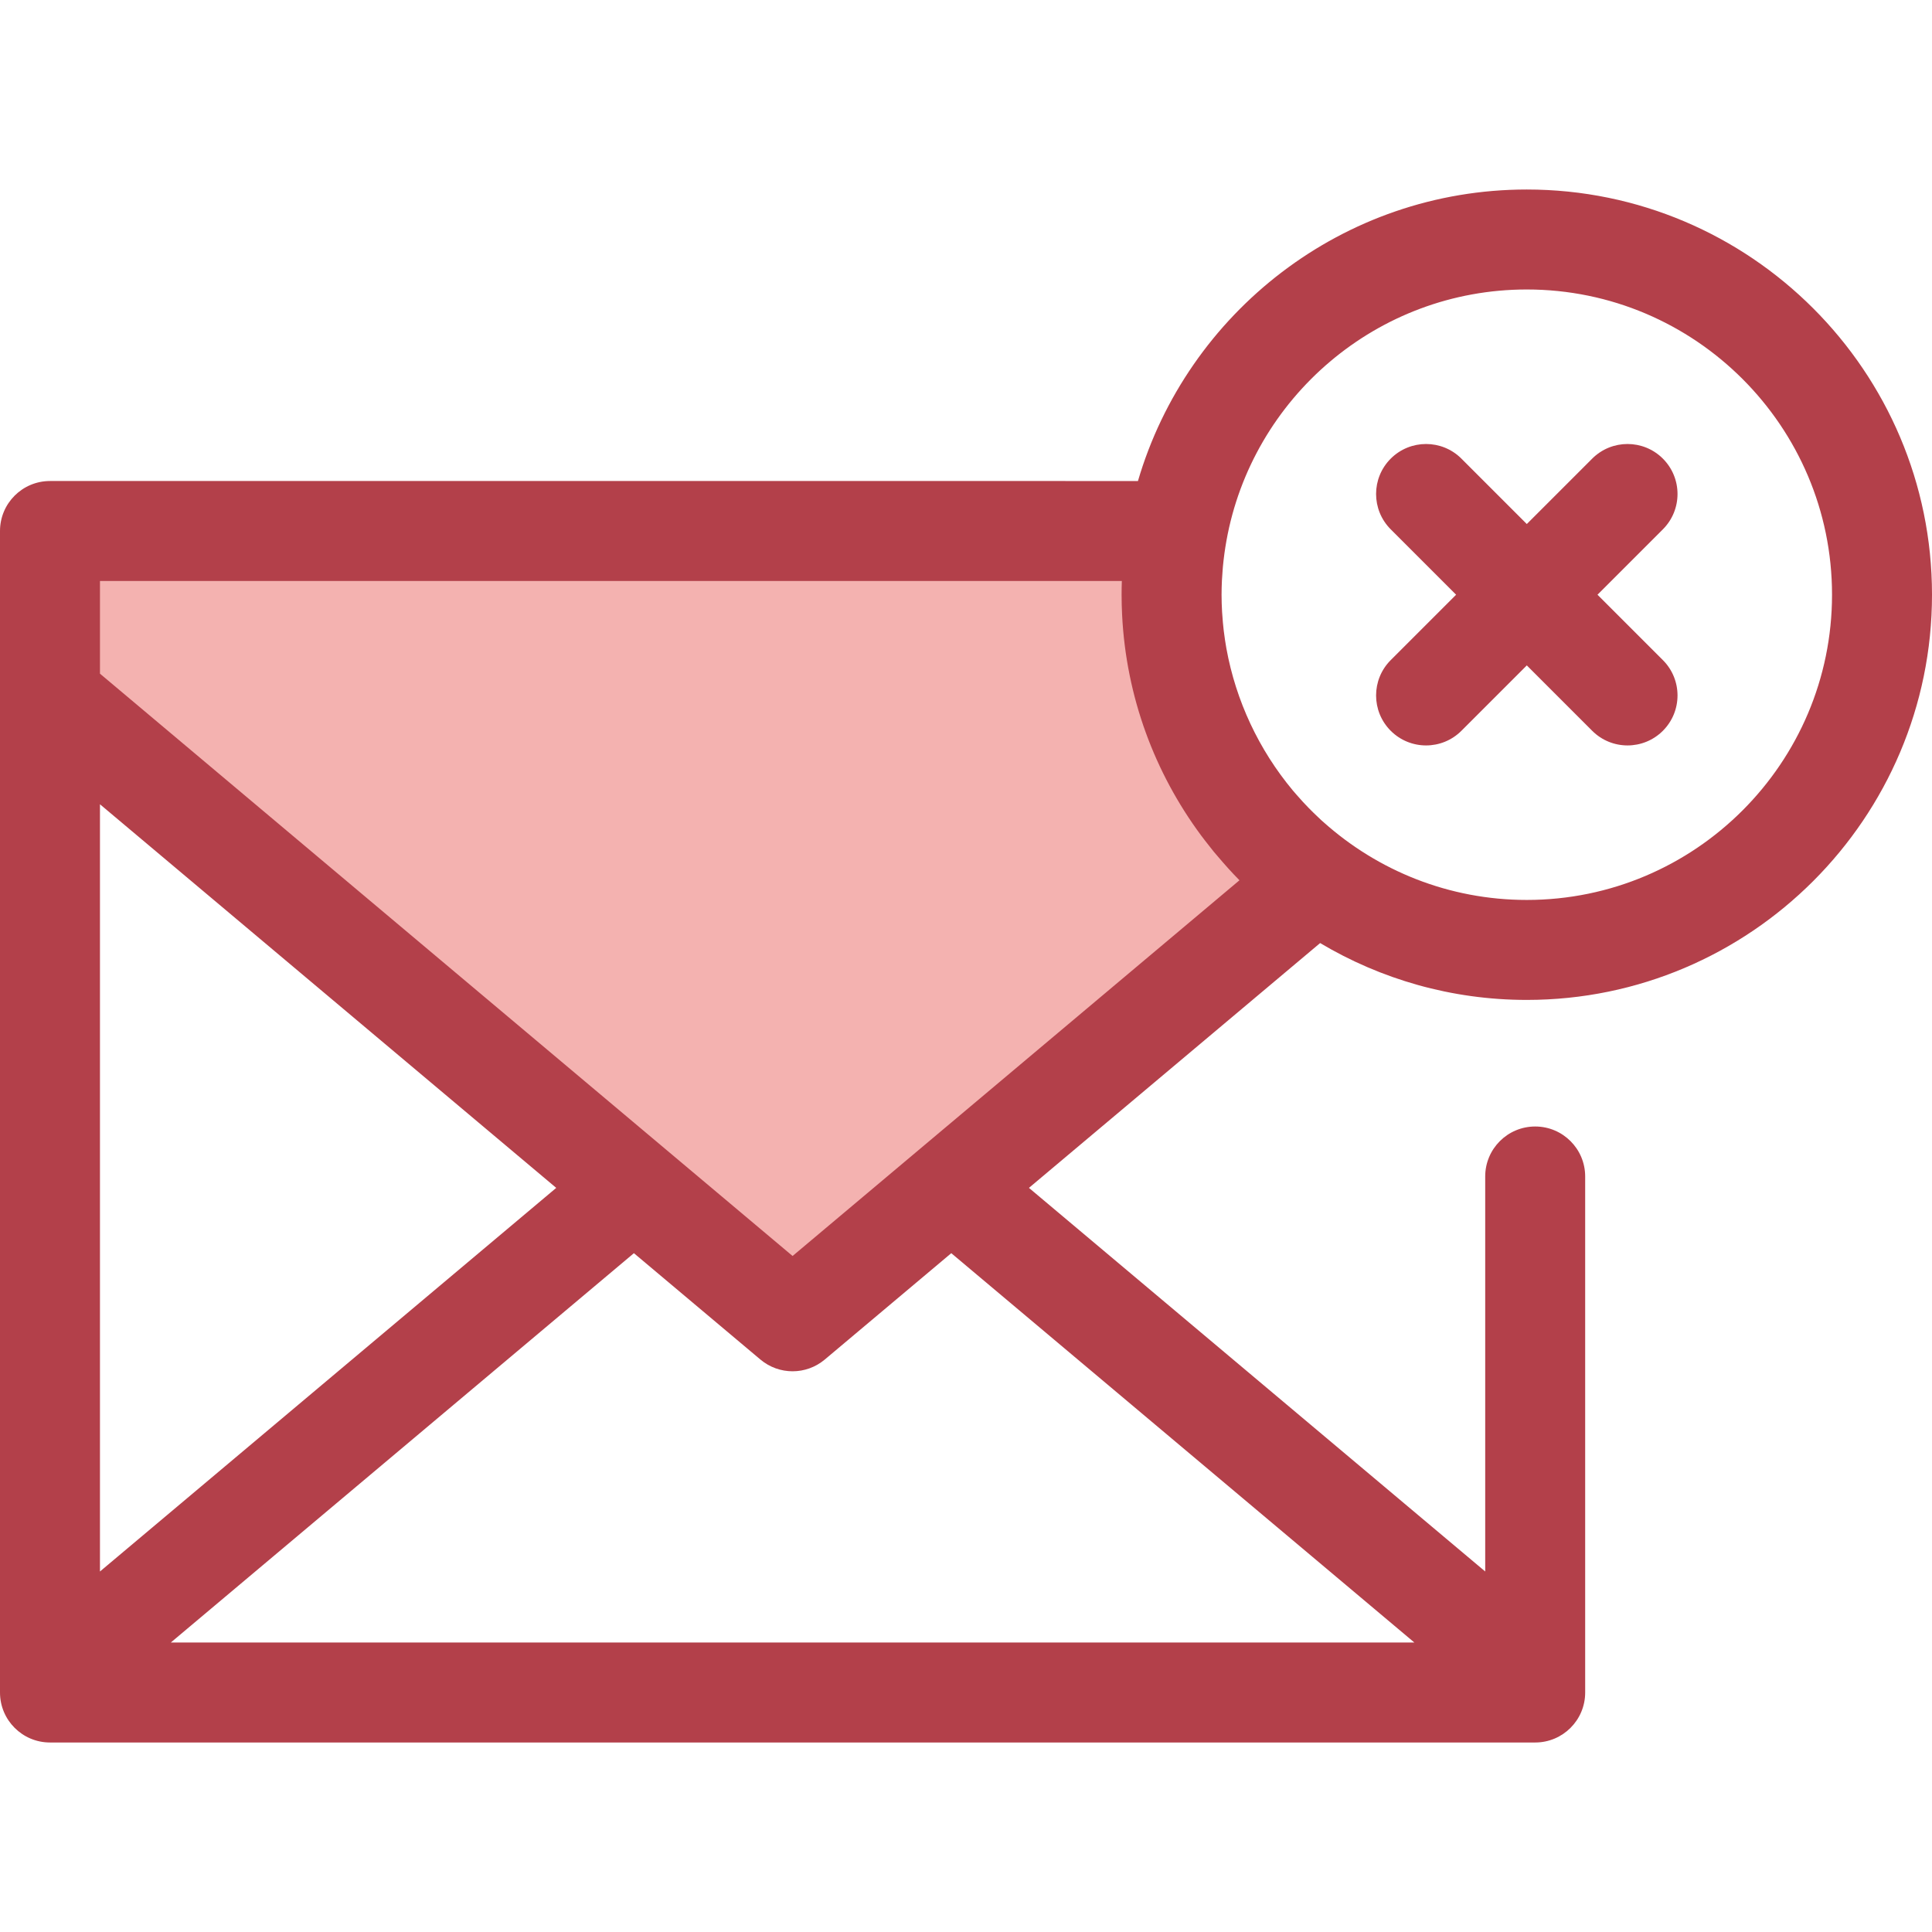
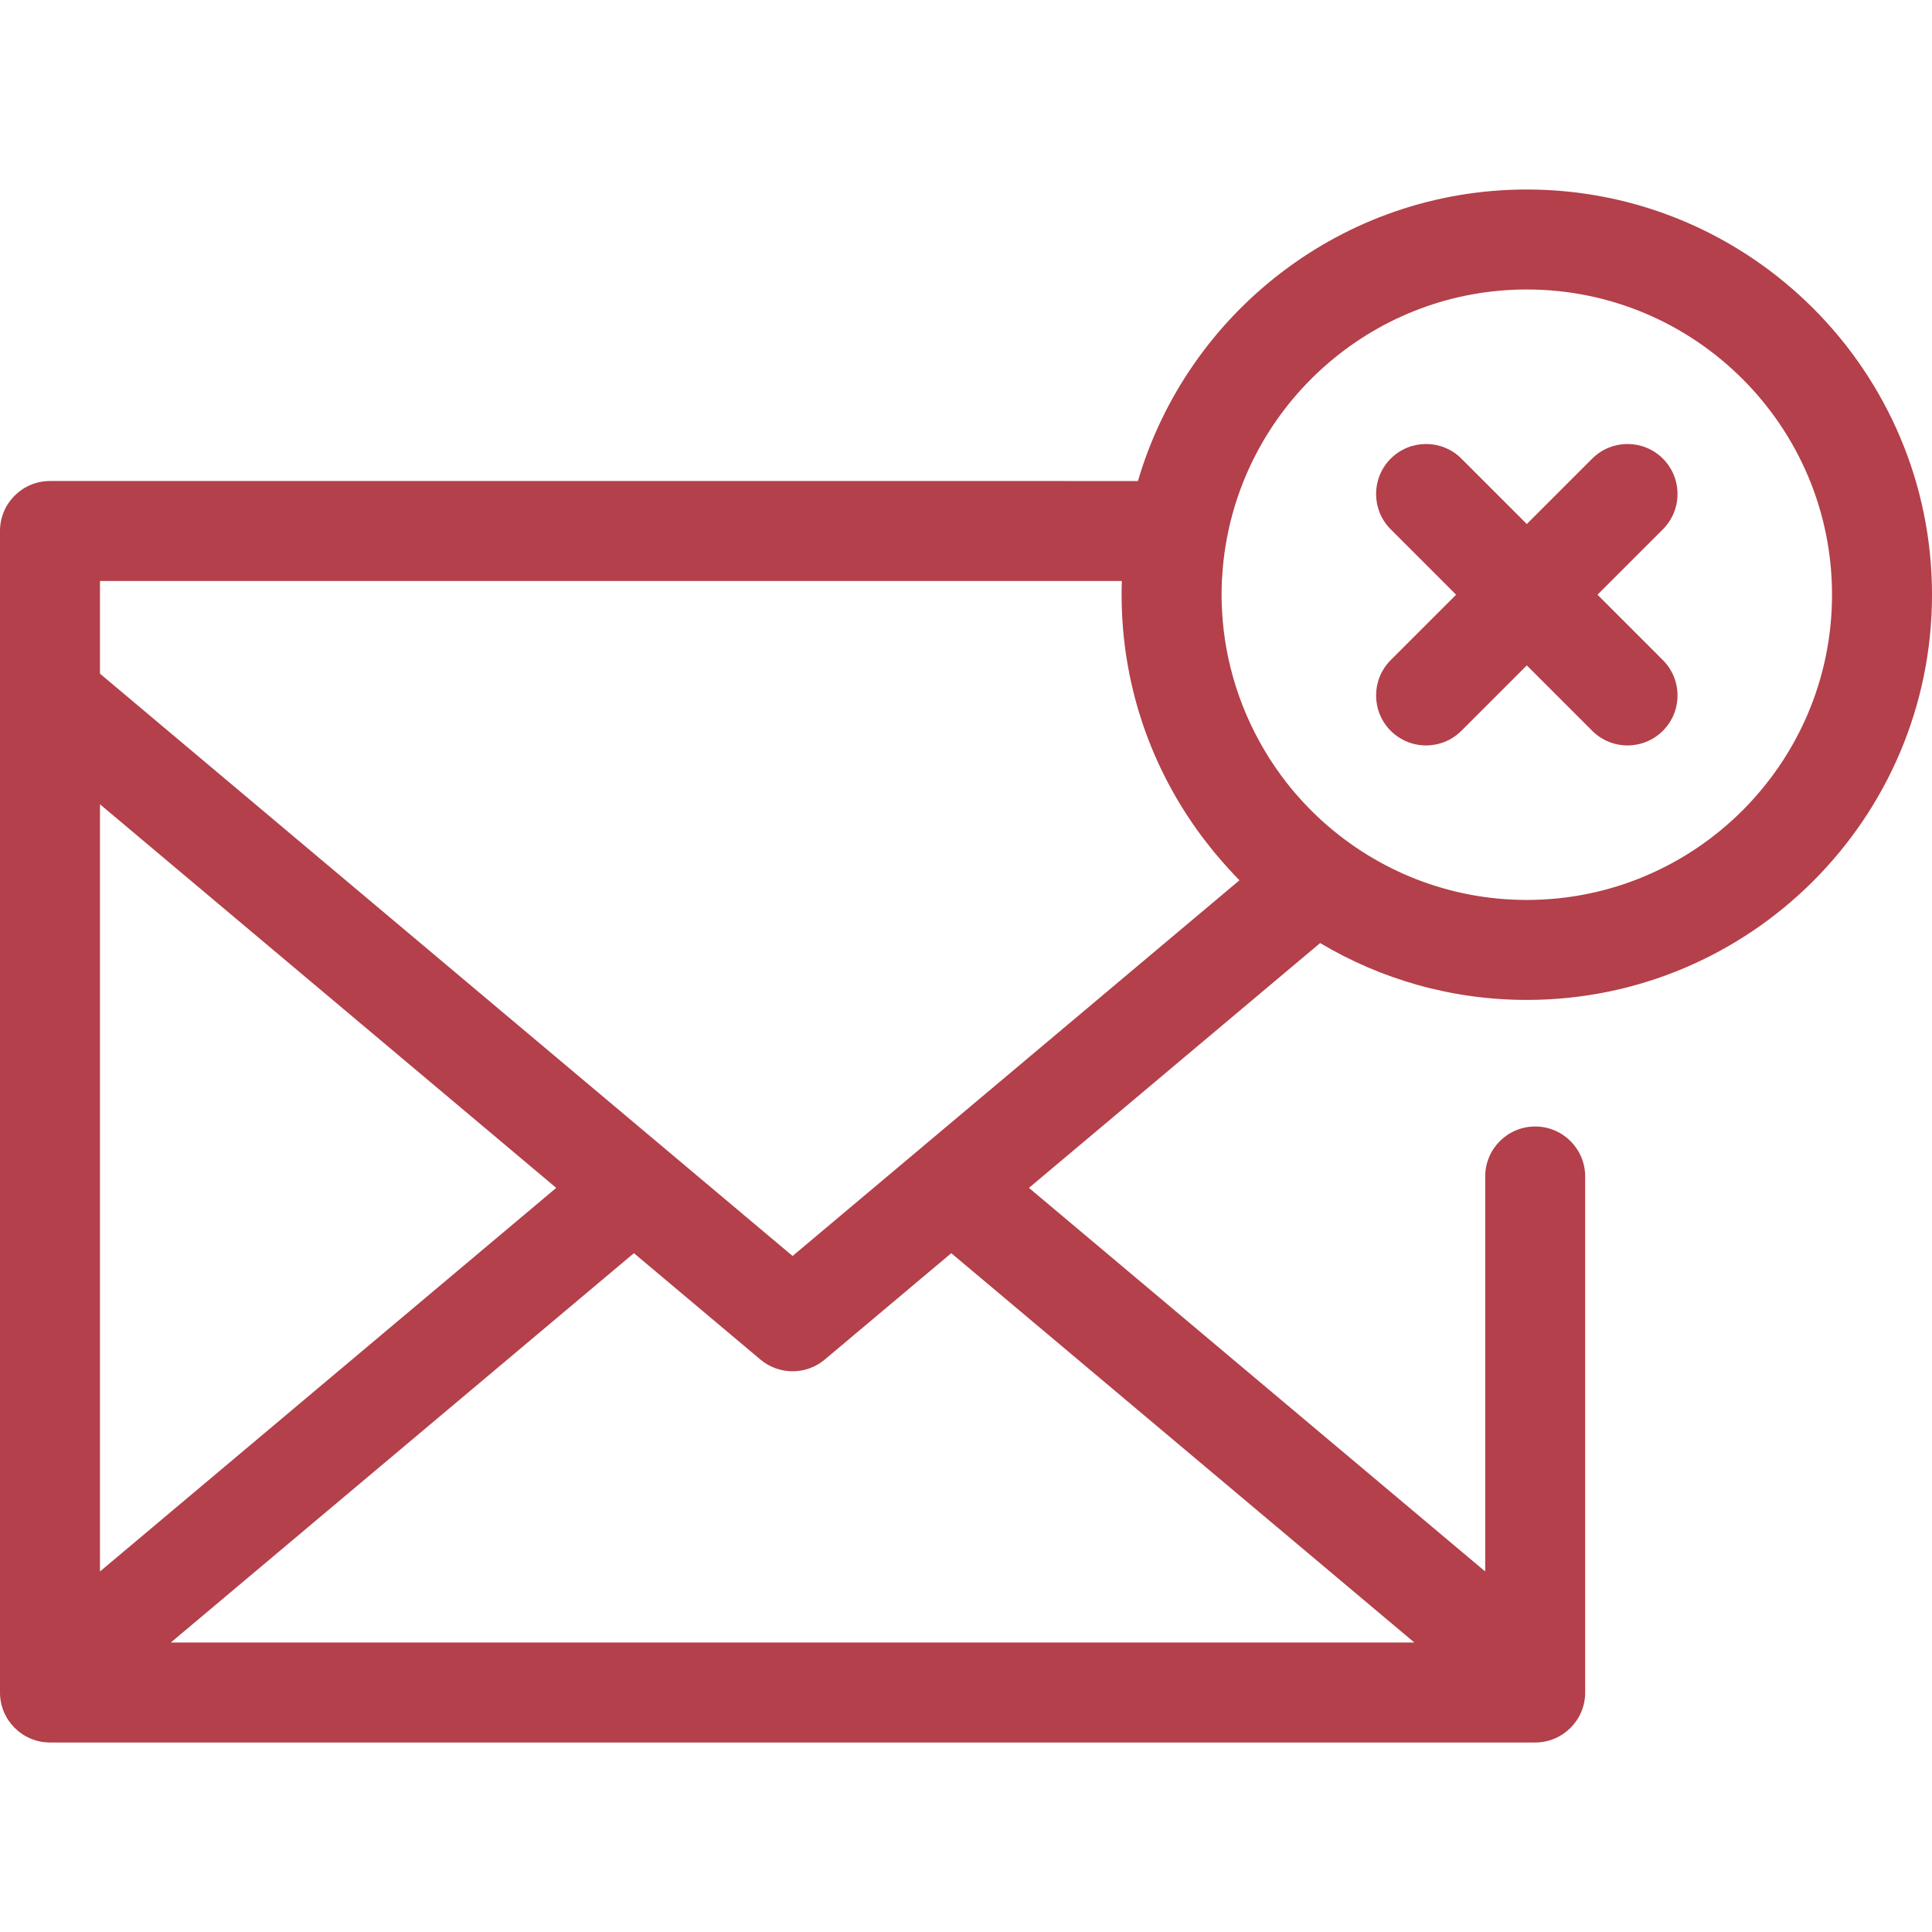
<svg xmlns="http://www.w3.org/2000/svg" version="1.1" id="Layer_1" x="0px" y="0px" viewBox="0 0 512 512" style="enable-background:new 0 0 512 512;" xml:space="preserve">
-   <path style="fill:#F4B2B0;" d="M310.482,157.605c0-5.767,0.547-11.404,1.539-16.885H13.246v43.978l196.797,165.458l138.819-116.712  C325.59,216.305,310.482,188.725,310.482,157.605z" />
  <g>
    <path style="fill:#B3404A;" d="M349.849,249.921c16.048,9.557,34.773,15.068,54.77,15.068c59.21,0,107.382-48.172,107.382-107.383   S463.828,50.222,404.618,50.222c-48.751,0-89.991,32.667-103.05,77.252H13.246C5.932,127.474,0,133.404,0,140.72v3.63v40.347   v260.204v0.128v3.502c0,7.316,5.932,13.246,13.246,13.246h393.596c7.315,0,13.246-5.93,13.246-13.246v-3.629V311.78   c0-7.316-5.932-13.246-13.246-13.246s-13.246,5.93-13.246,13.246v104.678L272.682,314.799L349.849,249.921z M404.618,76.715   c44.603,0,80.889,36.287,80.889,80.89s-36.287,80.89-80.889,80.89c-20.637,0-39.483-7.778-53.79-20.544   c-0.238-0.213-0.483-0.421-0.721-0.637c-0.665-0.608-1.311-1.235-1.955-1.865c-0.427-0.417-0.85-0.835-1.266-1.261   c-0.525-0.534-1.04-1.076-1.548-1.624c-0.595-0.644-1.179-1.299-1.751-1.962c-0.327-0.376-0.658-0.747-0.978-1.129   c-8.988-10.779-15.086-23.76-17.594-37.591c-0.008-0.045-0.016-0.089-0.024-0.134c-0.249-1.392-0.454-2.794-0.631-4.2   c-0.028-0.225-0.06-0.448-0.086-0.673c-0.147-1.256-0.253-2.518-0.34-3.785c-0.021-0.305-0.053-0.607-0.069-0.913   c-0.087-1.519-0.138-3.044-0.138-4.574c0-1.266,0.038-2.525,0.095-3.777c0.041-0.86,0.109-1.722,0.177-2.586   c0.028-0.346,0.048-0.693,0.079-1.036c0.099-1.072,0.224-2.145,0.367-3.219c0.016-0.123,0.03-0.246,0.046-0.368   c0.152-1.106,0.33-2.212,0.526-3.317C331.795,105.502,364.898,76.715,404.618,76.715z M297.235,157.605   c0,1.787,0.046,3.569,0.135,5.345c1.073,21.781,8.672,41.87,20.87,58.365l0.001,0.003c0.748,1.012,1.527,2,2.31,2.984   c0.36,0.456,0.709,0.919,1.077,1.368c0.383,0.466,0.784,0.914,1.174,1.374c1.812,2.142,3.686,4.236,5.669,6.236l-118.428,99.569   L26.493,178.529v-24.561h270.806C297.256,155.184,297.235,156.396,297.235,157.605z M26.493,213.142l120.914,101.659   L26.493,416.459V213.142z M374.821,435.285H45.268l122.724-103.179l33.528,28.19c2.464,2.072,5.493,3.108,8.525,3.108   c3.032,0,6.06-1.036,8.525-3.108l33.528-28.19L374.821,435.285z" />
    <path style="fill:#B3404A;" d="M368.556,193.667c2.587,2.587,5.977,3.88,9.367,3.88s6.78-1.294,9.367-3.88l17.328-17.328   l17.328,17.328c2.587,2.587,5.977,3.88,9.367,3.88c3.39,0,6.78-1.294,9.367-3.88c5.173-5.173,5.173-13.56,0-18.733l-17.329-17.329   l17.329-17.329c5.173-5.173,5.173-13.56,0-18.733c-5.174-5.173-13.559-5.173-18.734,0l-17.328,17.328l-17.328-17.328   c-5.173-5.173-13.558-5.173-18.734,0c-5.173,5.173-5.173,13.56,0,18.733l17.329,17.329l-17.329,17.329   C363.384,180.107,363.384,188.494,368.556,193.667z" />
  </g>
  <g>
</g>
  <g>
</g>
  <g>
</g>
  <g>
</g>
  <g>
</g>
  <g>
</g>
  <g>
</g>
  <g>
</g>
  <g>
</g>
  <g>
</g>
  <g>
</g>
  <g>
</g>
  <g>
</g>
  <g>
</g>
  <g>
</g>
</svg>